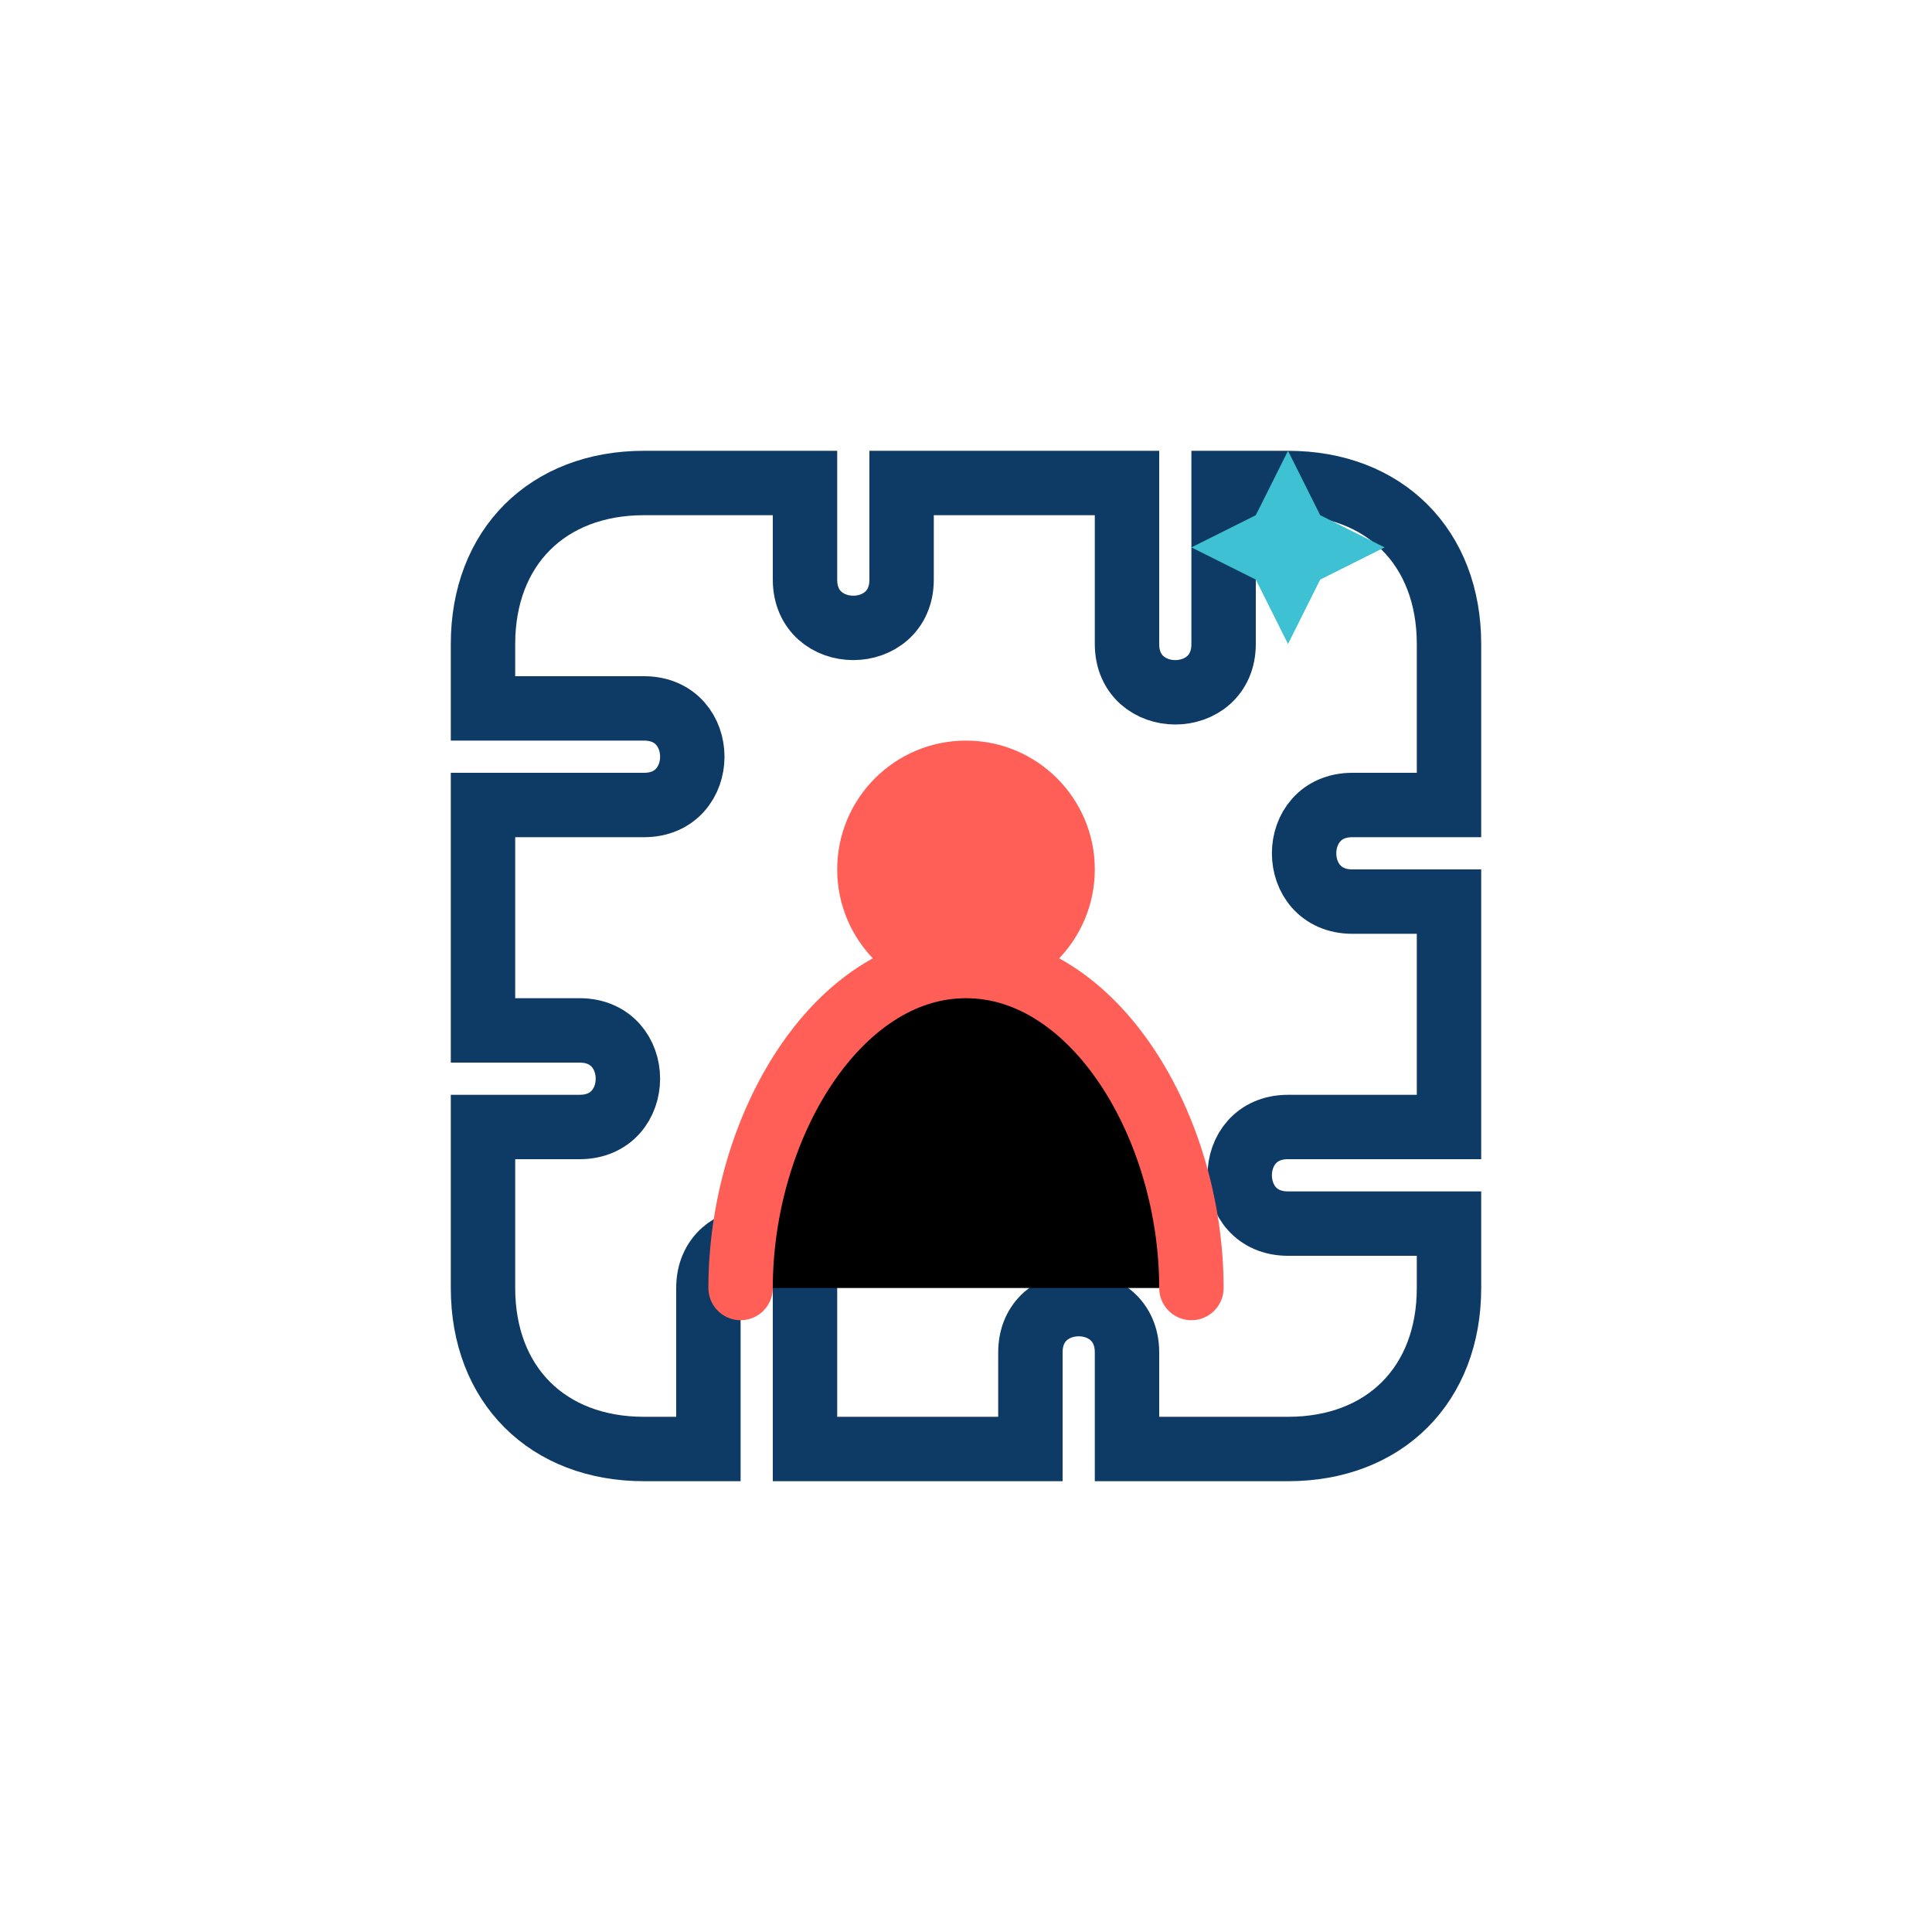
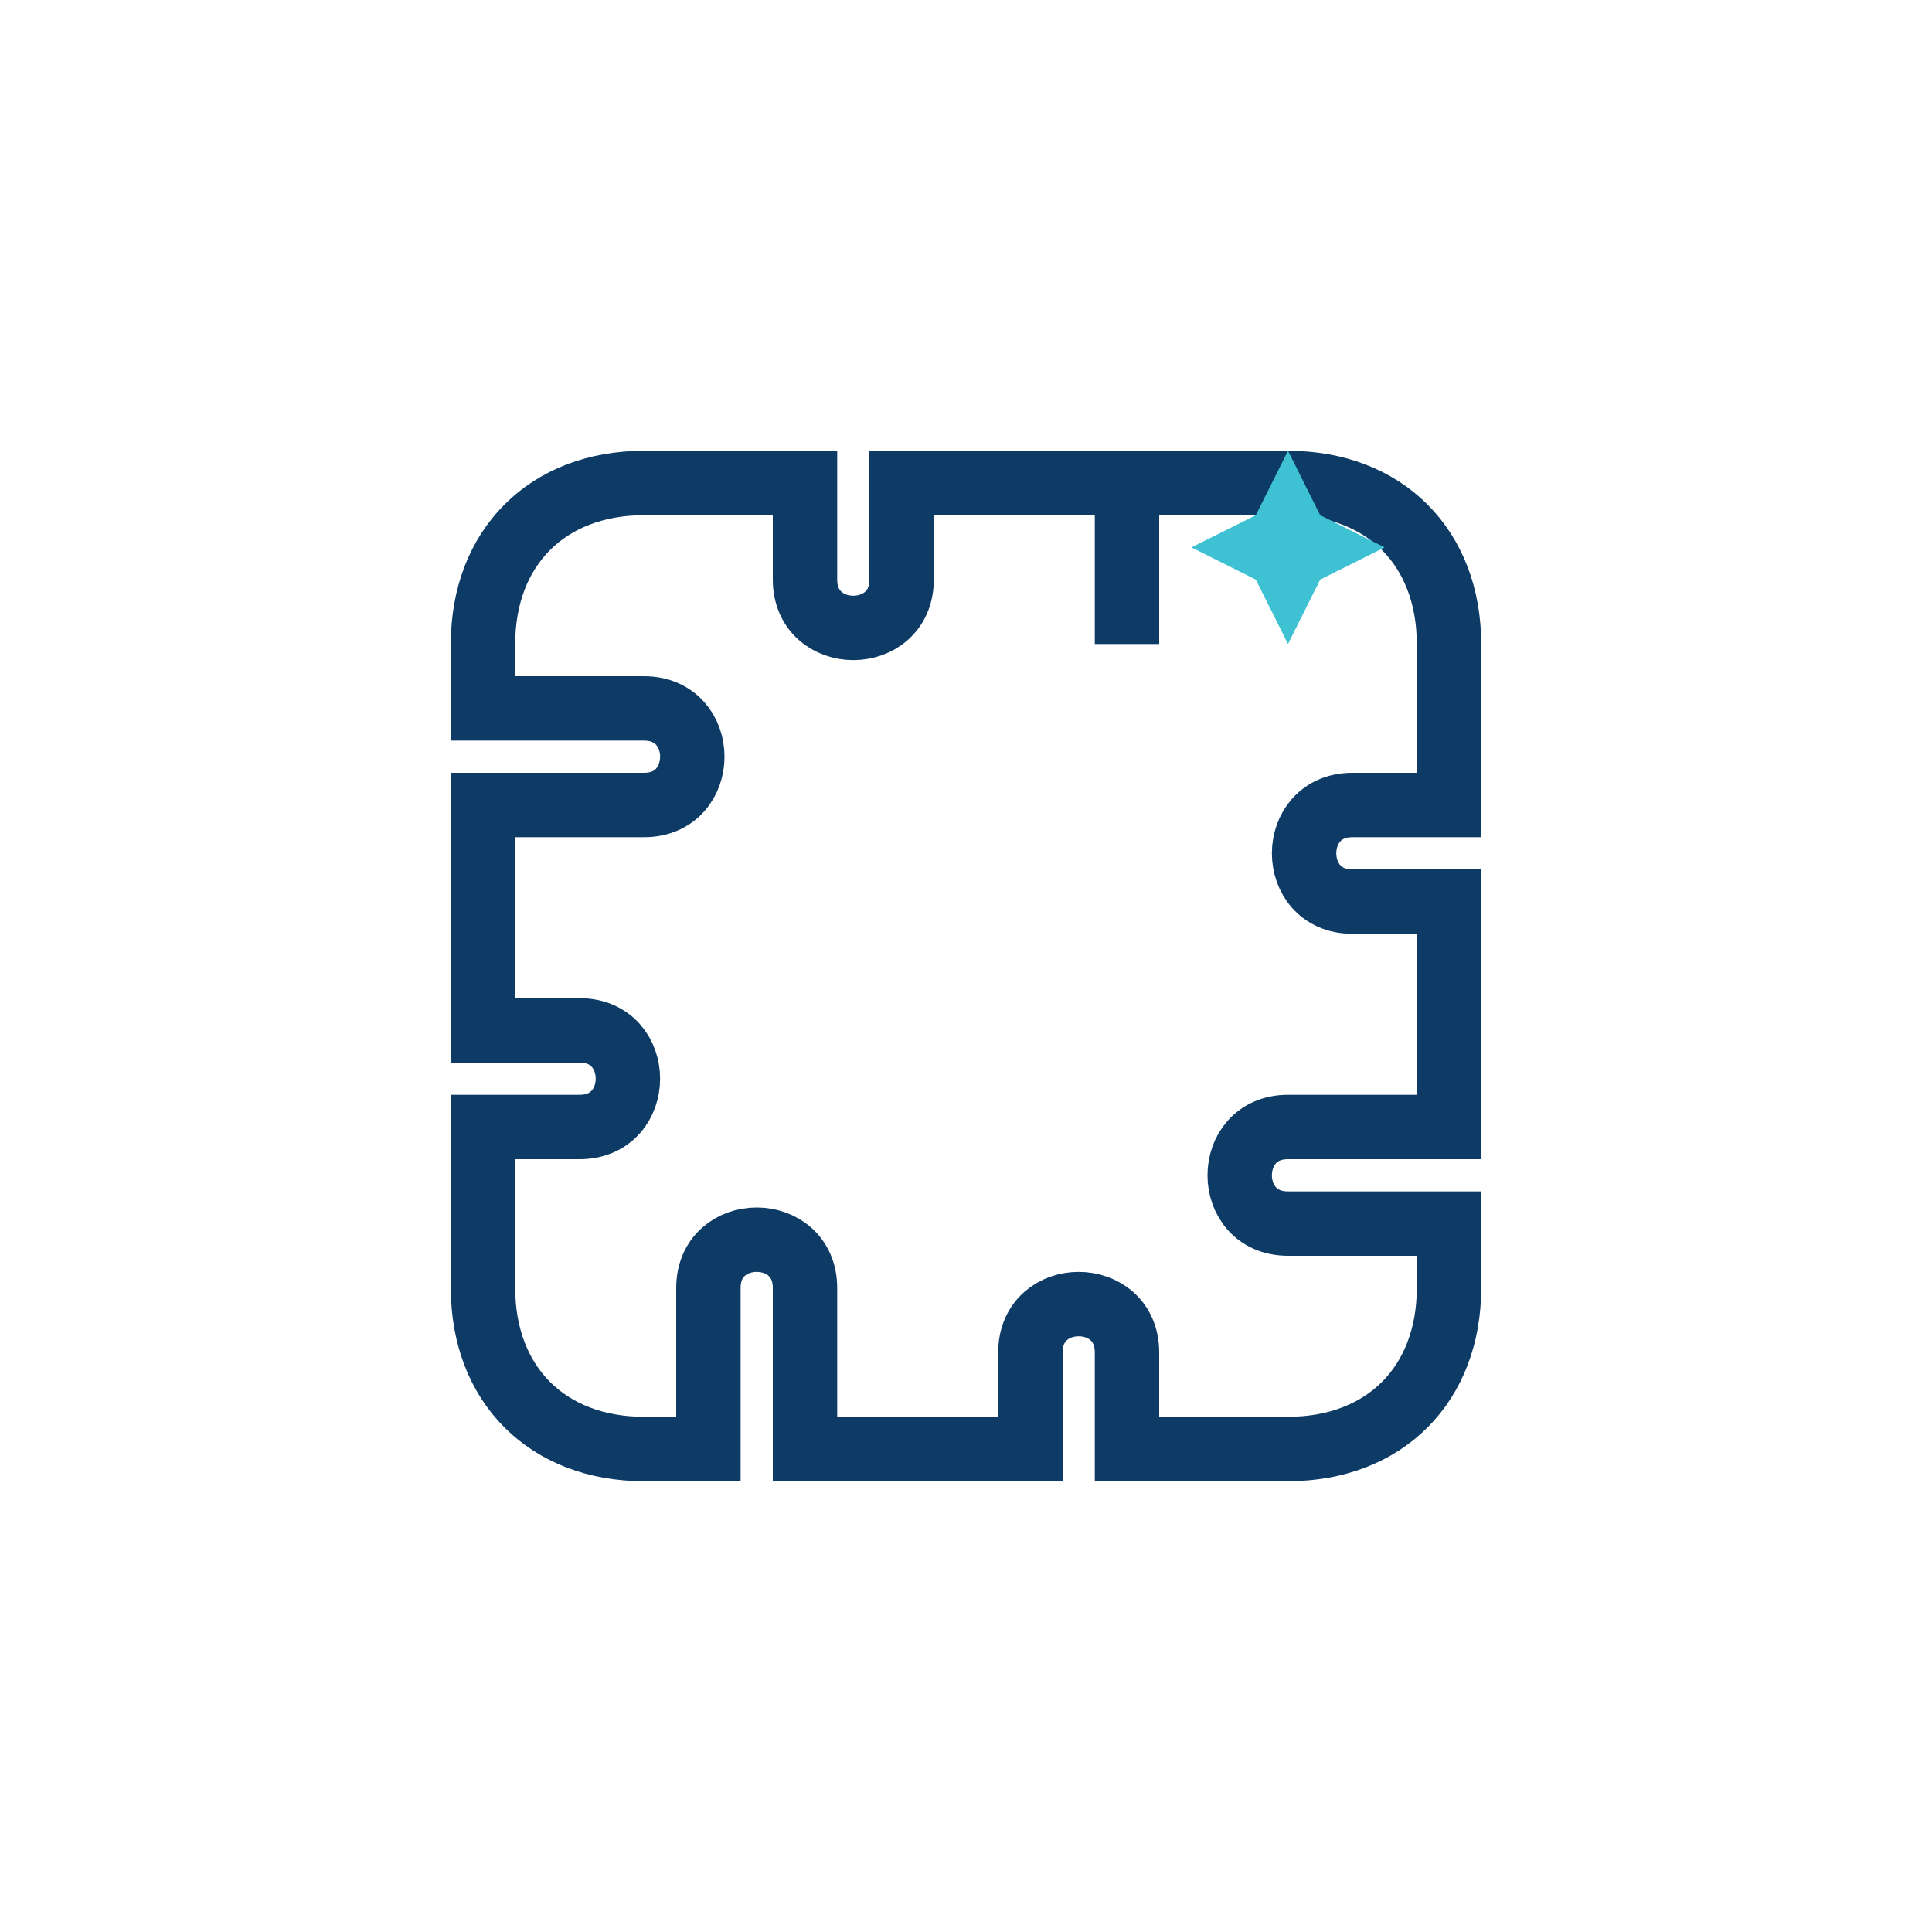
<svg xmlns="http://www.w3.org/2000/svg" width="60" height="60" viewBox="0 0 60 60">
-   <path d="M15 20C15 17 17 15 20 15H25V18C25 20 28 20 28 18V15H35V20C35 22 38 22 38 20V15H40C43 15 45 17 45 20V25H42C40 25 40 28 42 28H45V35H40C38 35 38 38 40 38H45V40C45 43 43 45 40 45H35V42C35 40 32 40 32 42V45H25V40C25 38 22 38 22 40V45H20C17 45 15 43 15 40V35H18C20 35 20 32 18 32H15V25H20C22 25 22 22 20 22H15V20Z" fill="none" stroke="#0D3B66" stroke-width="2" />
-   <circle cx="30" cy="27" r="4" fill="#FF5F57" />
-   <path d="M23 40C23 35 26 30 30 30C34 30 37 35 37 40" stroke="#FF5F57" stroke-width="2" stroke-linecap="round" />
+   <path d="M15 20C15 17 17 15 20 15H25V18C25 20 28 20 28 18V15H35V20V15H40C43 15 45 17 45 20V25H42C40 25 40 28 42 28H45V35H40C38 35 38 38 40 38H45V40C45 43 43 45 40 45H35V42C35 40 32 40 32 42V45H25V40C25 38 22 38 22 40V45H20C17 45 15 43 15 40V35H18C20 35 20 32 18 32H15V25H20C22 25 22 22 20 22H15V20Z" fill="none" stroke="#0D3B66" stroke-width="2" />
  <path d="M40 20L41 18L43 17L41 16L40 14L39 16L37 17L39 18L40 20Z" fill="#3EC1D3" />
</svg>